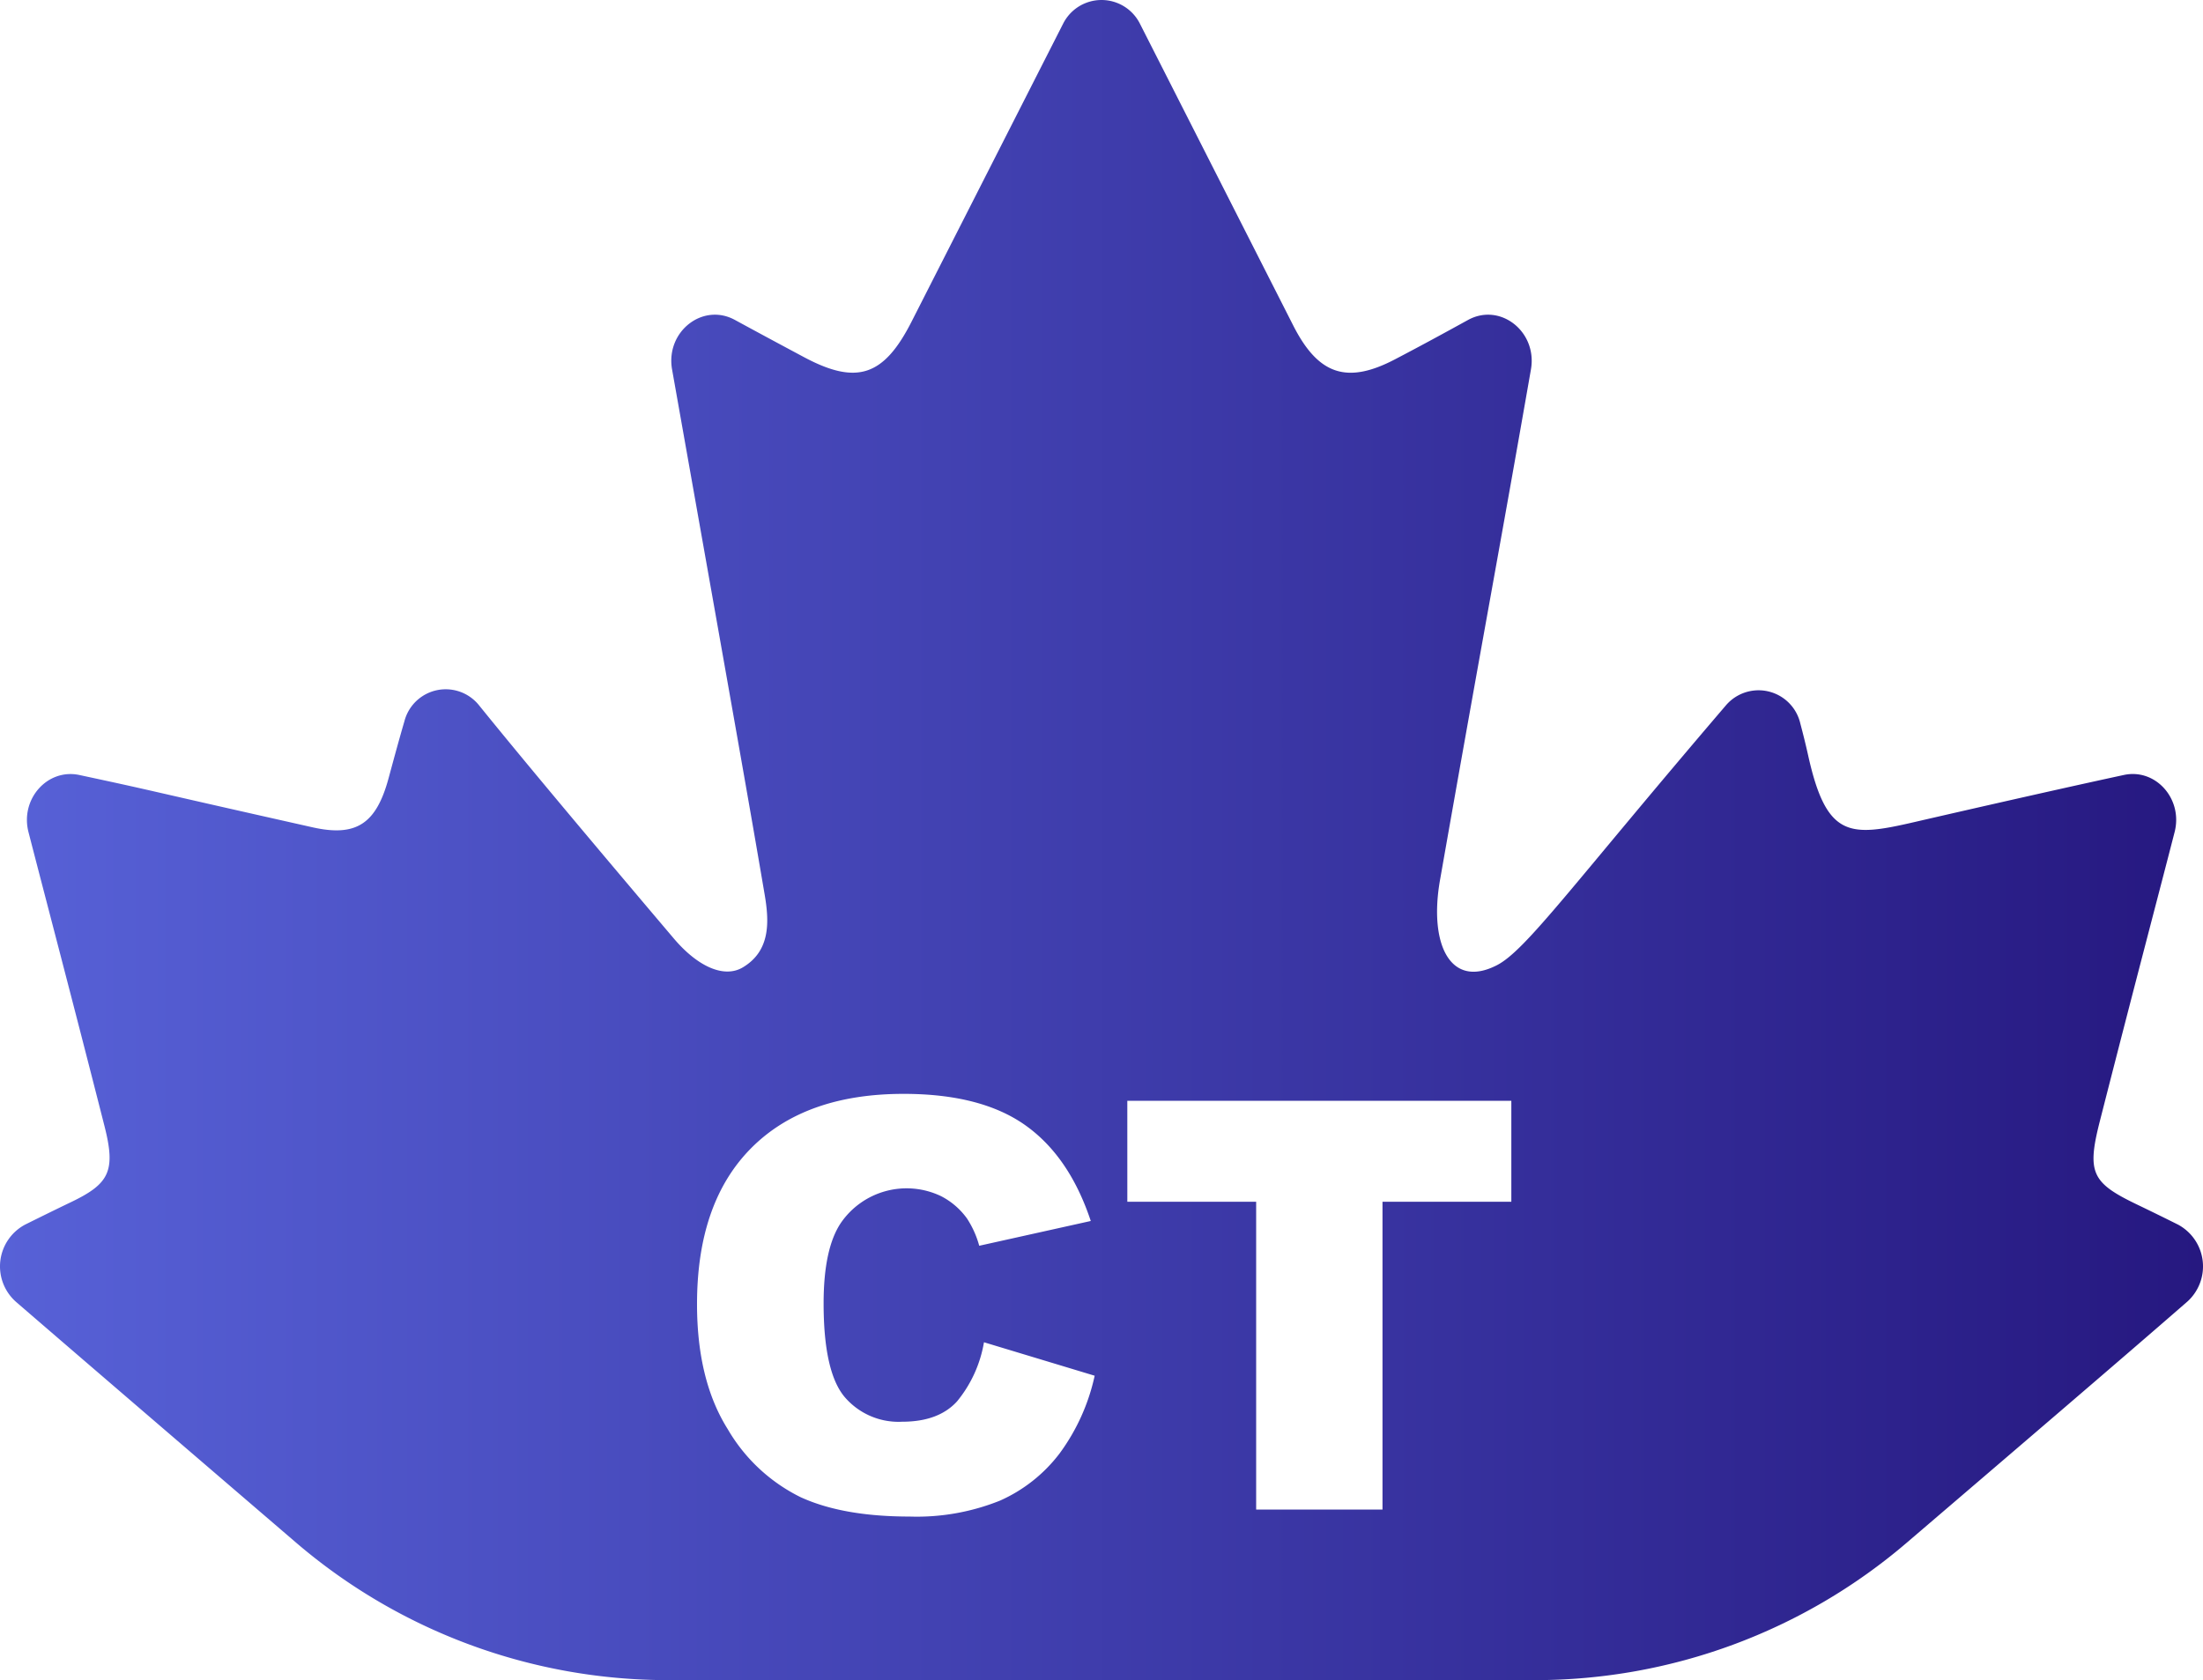
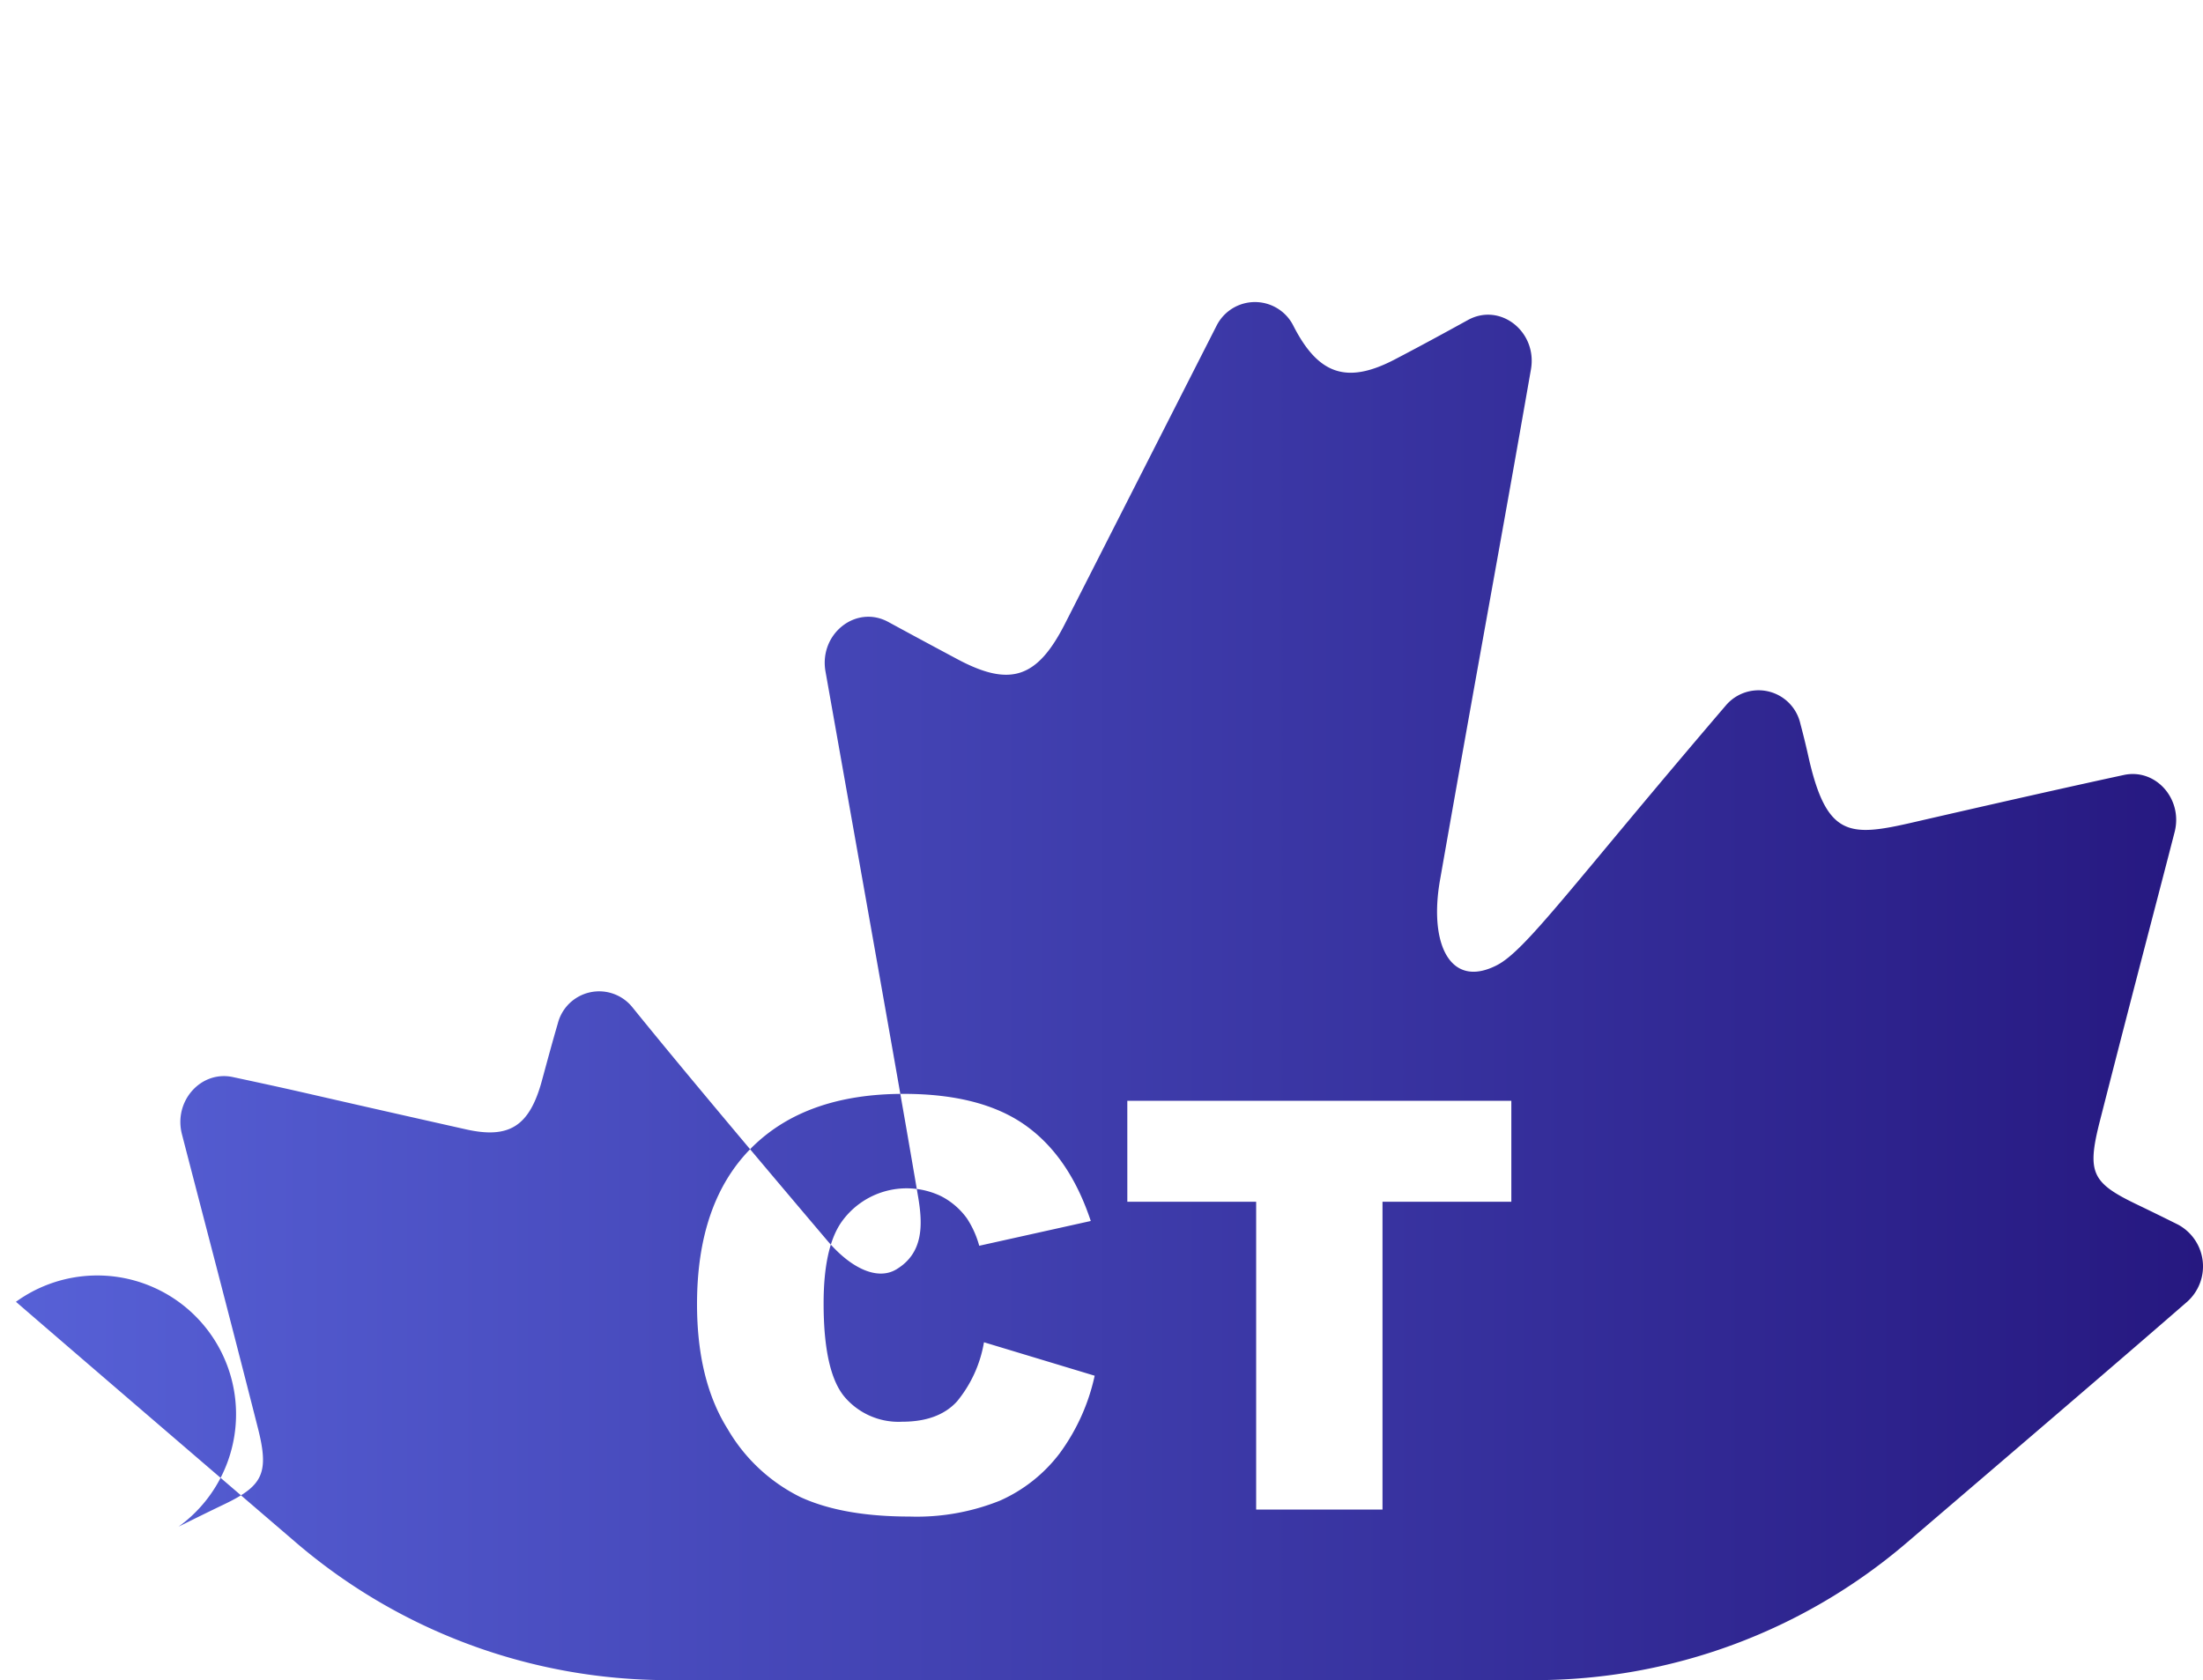
<svg xmlns="http://www.w3.org/2000/svg" id="Layer_1" data-name="Layer 1" viewBox="0 0 248.969 189.929">
  <defs>
    <style>.cls-1{fill-rule:evenodd;fill:url(#linear-gradient);}</style>
    <linearGradient id="linear-gradient" x1="19.515" y1="95.036" x2="268.485" y2="95.036" gradientUnits="userSpaceOnUse">
      <stop offset="0" stop-color="#5761d7" />
      <stop offset="1" stop-color="#261880" />
    </linearGradient>
  </defs>
  <title>logo-1</title>
-   <path class="cls-1" d="M21.316,147.232c7.362,6.361,20.2,17.387,31.63,27.2A64.6,64.6,0,0,0,95.013,190h97.964a64.605,64.605,0,0,0,42.013-15.523c11.518-9.859,24.326-20.82,31.7-27.245a5.361,5.361,0,0,0-1.045-8.734c-1.531-.762-3.043-1.507-4.562-2.236-5.159-2.475-5.753-3.584-4.256-9.455,3.775-14.813,6.56-25.323,8.449-32.675.961-3.739-2.141-7.229-5.735-6.454-8.96,1.932-22.5,5.053-23.659,5.321-7.352,1.7-9.954,1.831-12.035-7.591-.261-1.175-.552-2.342-.863-3.514a4.845,4.845,0,0,0-8.423-2.079c-17.31,20.239-22.552,27.651-25.868,29.363-5.285,2.723-7.71-2.4-6.437-9.621,4.731-26.916,6.674-37.092,10.276-57.721.746-4.272-3.479-7.6-7.125-5.585-2.458,1.355-5.244,2.877-8.259,4.452-5.449,2.847-8.665,1.7-11.476-3.828C156.136,18.1,151.09,8.158,148.332,2.73a4.856,4.856,0,0,0-8.66,0c-2.722,5.35-7.7,15.148-17.137,33.7-3.135,6.172-6.191,7.209-12.186,4-3.307-1.766-5.835-3.132-7.78-4.192-3.65-1.991-7.858,1.342-7.1,5.608,7.331,41.3,8.627,48.58,10.468,59.383.521,3.074.649,6.336-2.476,8.2-2.124,1.266-5.119-.1-7.8-3.271-11.648-13.738-18.153-21.585-22-26.345a4.821,4.821,0,0,0-8.448,1.814c-.639,2.188-1.212,4.316-1.79,6.443-1.4,5.155-3.674,6.625-8.584,5.525-20.5-4.6-16.824-3.872-26.352-5.913-3.6-.772-6.716,2.714-5.752,6.457,2.051,7.954,5.007,19.146,8.592,33.247,1.29,5.071.533,6.5-3.755,8.564-1.737.833-3.465,1.685-5.212,2.553A5.348,5.348,0,0,0,21.316,147.232Zm125.6-22.719h43.4v11.409h-14.56v34.794H161.478V135.922h-14.56Zm-42.531,5.37q6.1-6.157,17.255-6.157,8.73,0,13.725,3.53t7.422,10.841l-12.606,2.8a10.84,10.84,0,0,0-1.387-3.088,8.225,8.225,0,0,0-2.931-2.521,9.011,9.011,0,0,0-11.314,3.021q-1.954,2.9-1.955,9.1,0,7.682,2.332,10.53a8,8,0,0,0,6.556,2.849q4.1,0,6.193-2.3a14.239,14.239,0,0,0,3.042-6.682l12.511,3.782a23.072,23.072,0,0,1-3.97,8.794,17.262,17.262,0,0,1-6.729,5.326,25.182,25.182,0,0,1-10.228,1.8q-7.531,0-12.306-2.189a19.5,19.5,0,0,1-8.242-7.7Q98.289,156.1,98.288,147.5,98.288,136.041,104.387,129.883Z" transform="translate(-19.515 -0.072)" />
+   <path class="cls-1" d="M21.316,147.232c7.362,6.361,20.2,17.387,31.63,27.2A64.6,64.6,0,0,0,95.013,190h97.964a64.605,64.605,0,0,0,42.013-15.523c11.518-9.859,24.326-20.82,31.7-27.245a5.361,5.361,0,0,0-1.045-8.734c-1.531-.762-3.043-1.507-4.562-2.236-5.159-2.475-5.753-3.584-4.256-9.455,3.775-14.813,6.56-25.323,8.449-32.675.961-3.739-2.141-7.229-5.735-6.454-8.96,1.932-22.5,5.053-23.659,5.321-7.352,1.7-9.954,1.831-12.035-7.591-.261-1.175-.552-2.342-.863-3.514a4.845,4.845,0,0,0-8.423-2.079c-17.31,20.239-22.552,27.651-25.868,29.363-5.285,2.723-7.71-2.4-6.437-9.621,4.731-26.916,6.674-37.092,10.276-57.721.746-4.272-3.479-7.6-7.125-5.585-2.458,1.355-5.244,2.877-8.259,4.452-5.449,2.847-8.665,1.7-11.476-3.828a4.856,4.856,0,0,0-8.66,0c-2.722,5.35-7.7,15.148-17.137,33.7-3.135,6.172-6.191,7.209-12.186,4-3.307-1.766-5.835-3.132-7.78-4.192-3.65-1.991-7.858,1.342-7.1,5.608,7.331,41.3,8.627,48.58,10.468,59.383.521,3.074.649,6.336-2.476,8.2-2.124,1.266-5.119-.1-7.8-3.271-11.648-13.738-18.153-21.585-22-26.345a4.821,4.821,0,0,0-8.448,1.814c-.639,2.188-1.212,4.316-1.79,6.443-1.4,5.155-3.674,6.625-8.584,5.525-20.5-4.6-16.824-3.872-26.352-5.913-3.6-.772-6.716,2.714-5.752,6.457,2.051,7.954,5.007,19.146,8.592,33.247,1.29,5.071.533,6.5-3.755,8.564-1.737.833-3.465,1.685-5.212,2.553A5.348,5.348,0,0,0,21.316,147.232Zm125.6-22.719h43.4v11.409h-14.56v34.794H161.478V135.922h-14.56Zm-42.531,5.37q6.1-6.157,17.255-6.157,8.73,0,13.725,3.53t7.422,10.841l-12.606,2.8a10.84,10.84,0,0,0-1.387-3.088,8.225,8.225,0,0,0-2.931-2.521,9.011,9.011,0,0,0-11.314,3.021q-1.954,2.9-1.955,9.1,0,7.682,2.332,10.53a8,8,0,0,0,6.556,2.849q4.1,0,6.193-2.3a14.239,14.239,0,0,0,3.042-6.682l12.511,3.782a23.072,23.072,0,0,1-3.97,8.794,17.262,17.262,0,0,1-6.729,5.326,25.182,25.182,0,0,1-10.228,1.8q-7.531,0-12.306-2.189a19.5,19.5,0,0,1-8.242-7.7Q98.289,156.1,98.288,147.5,98.288,136.041,104.387,129.883Z" transform="translate(-19.515 -0.072)" />
</svg>